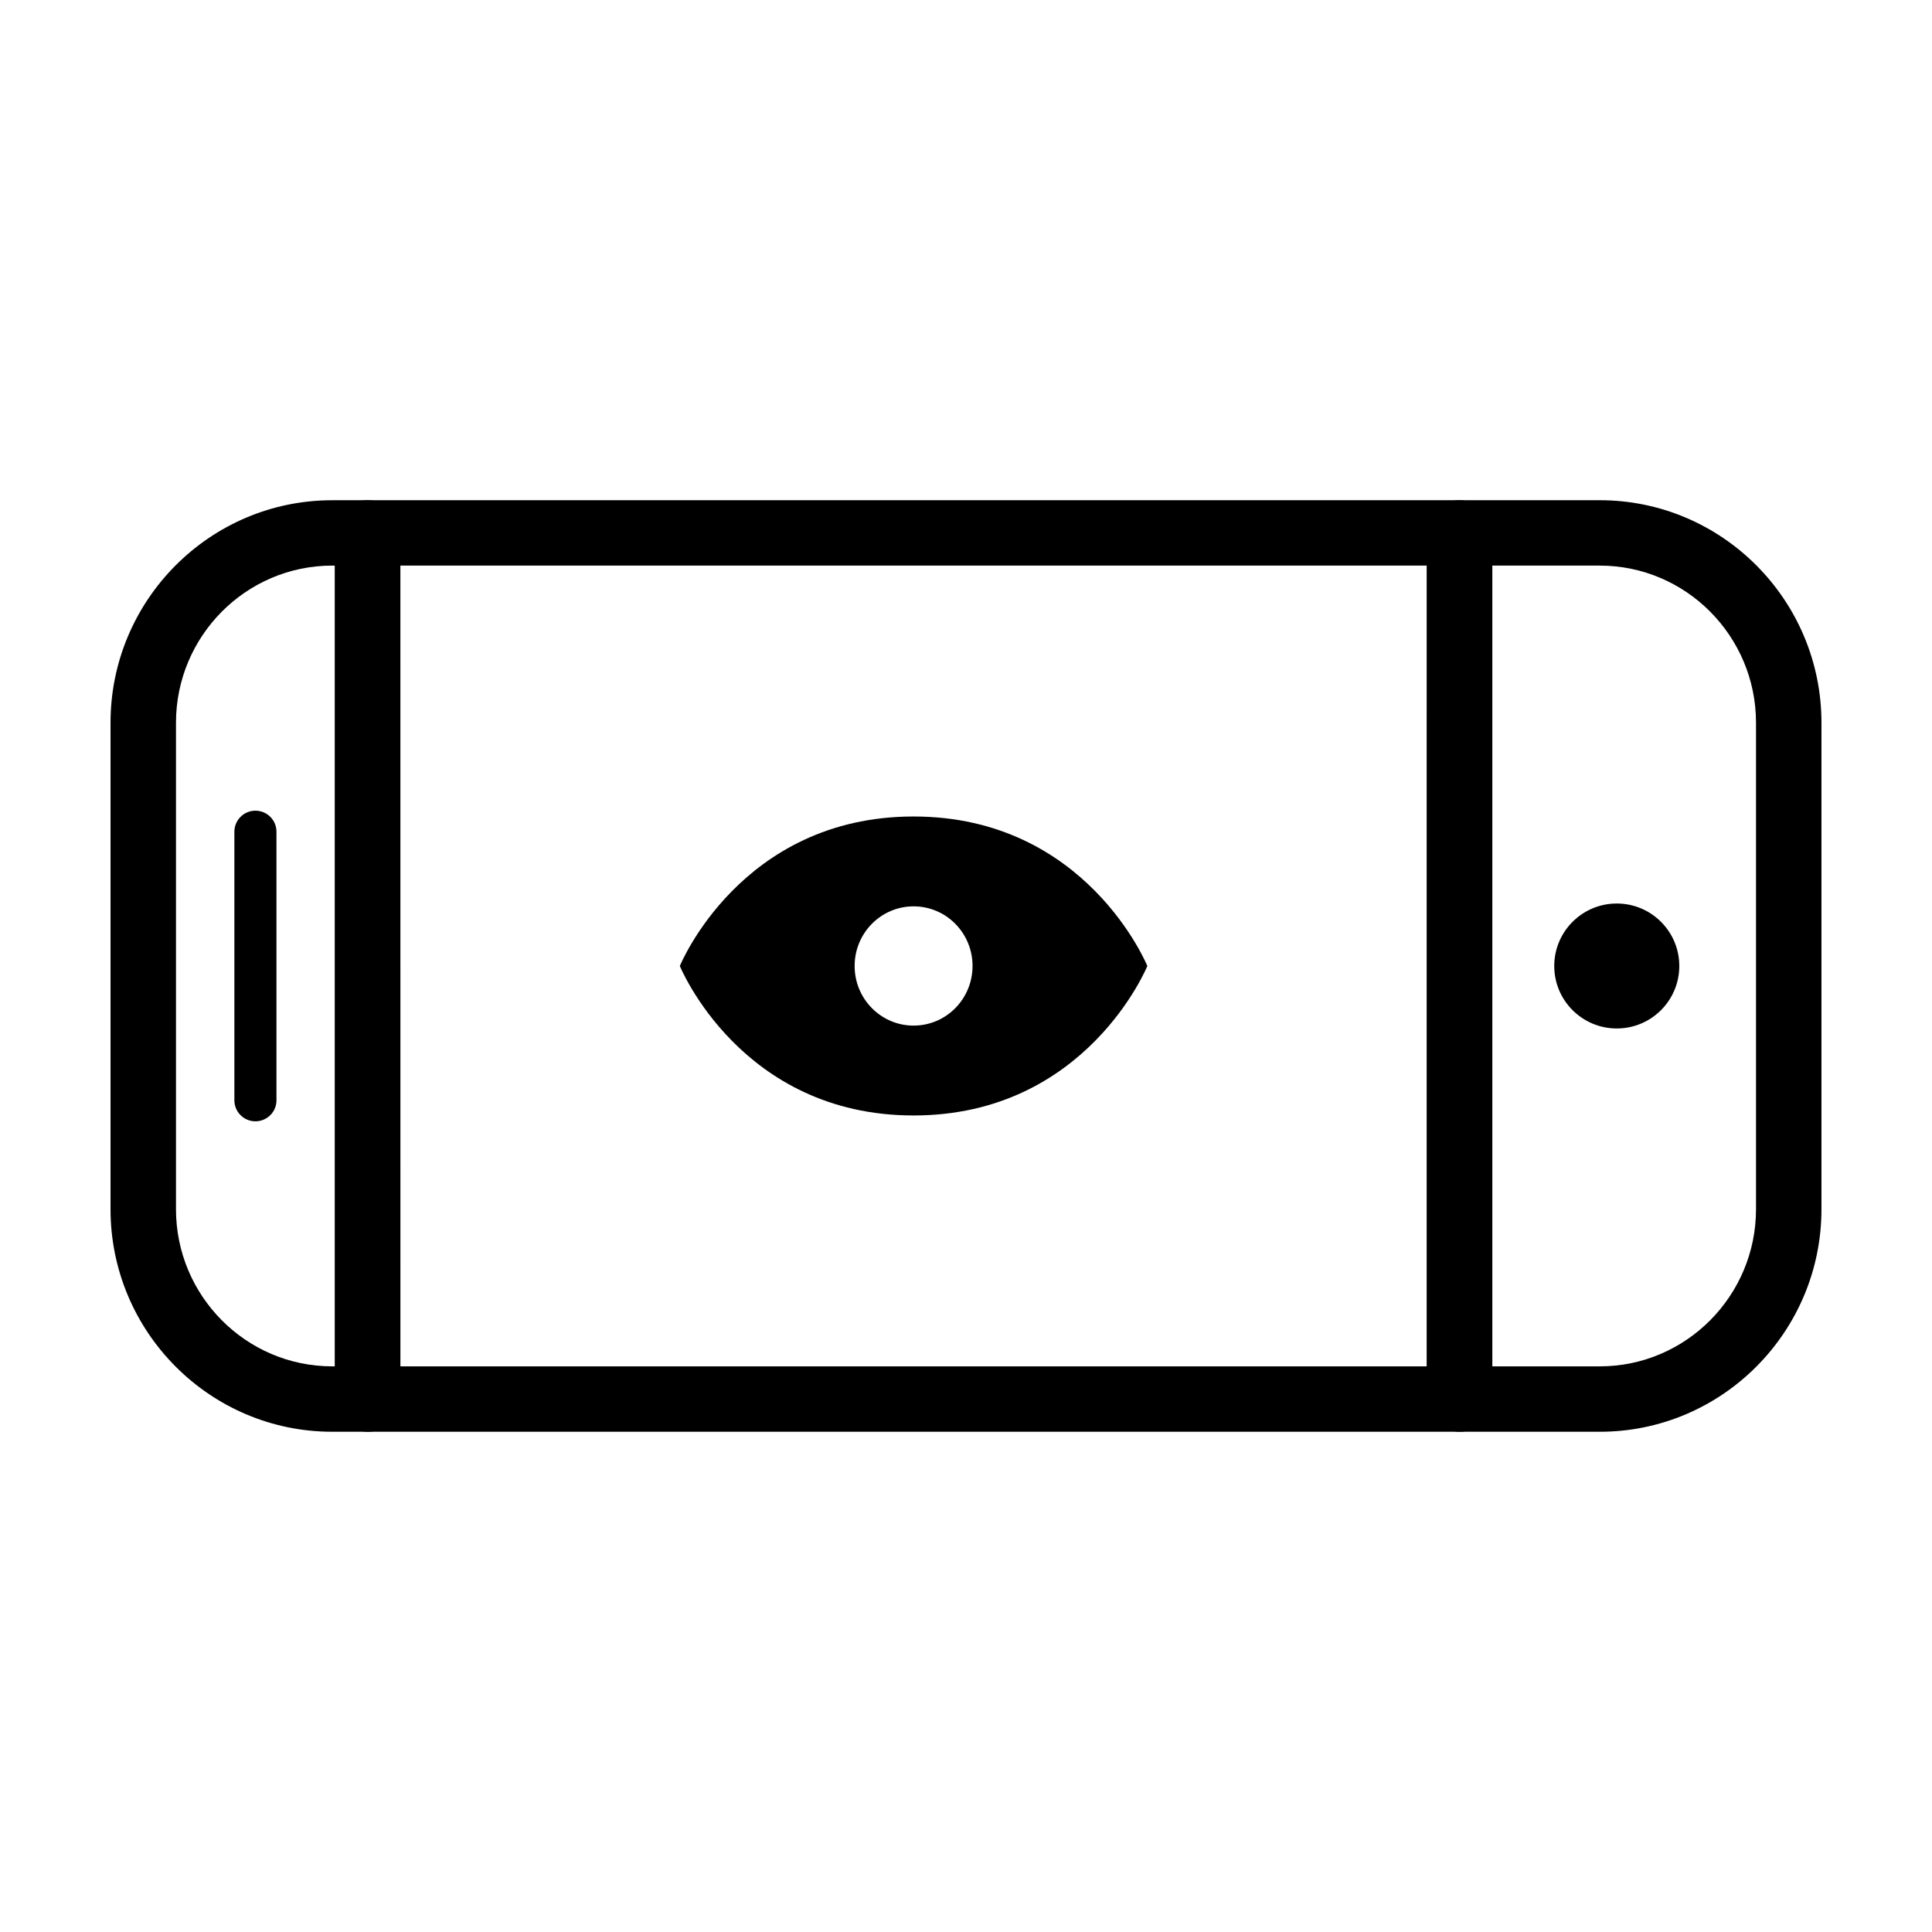
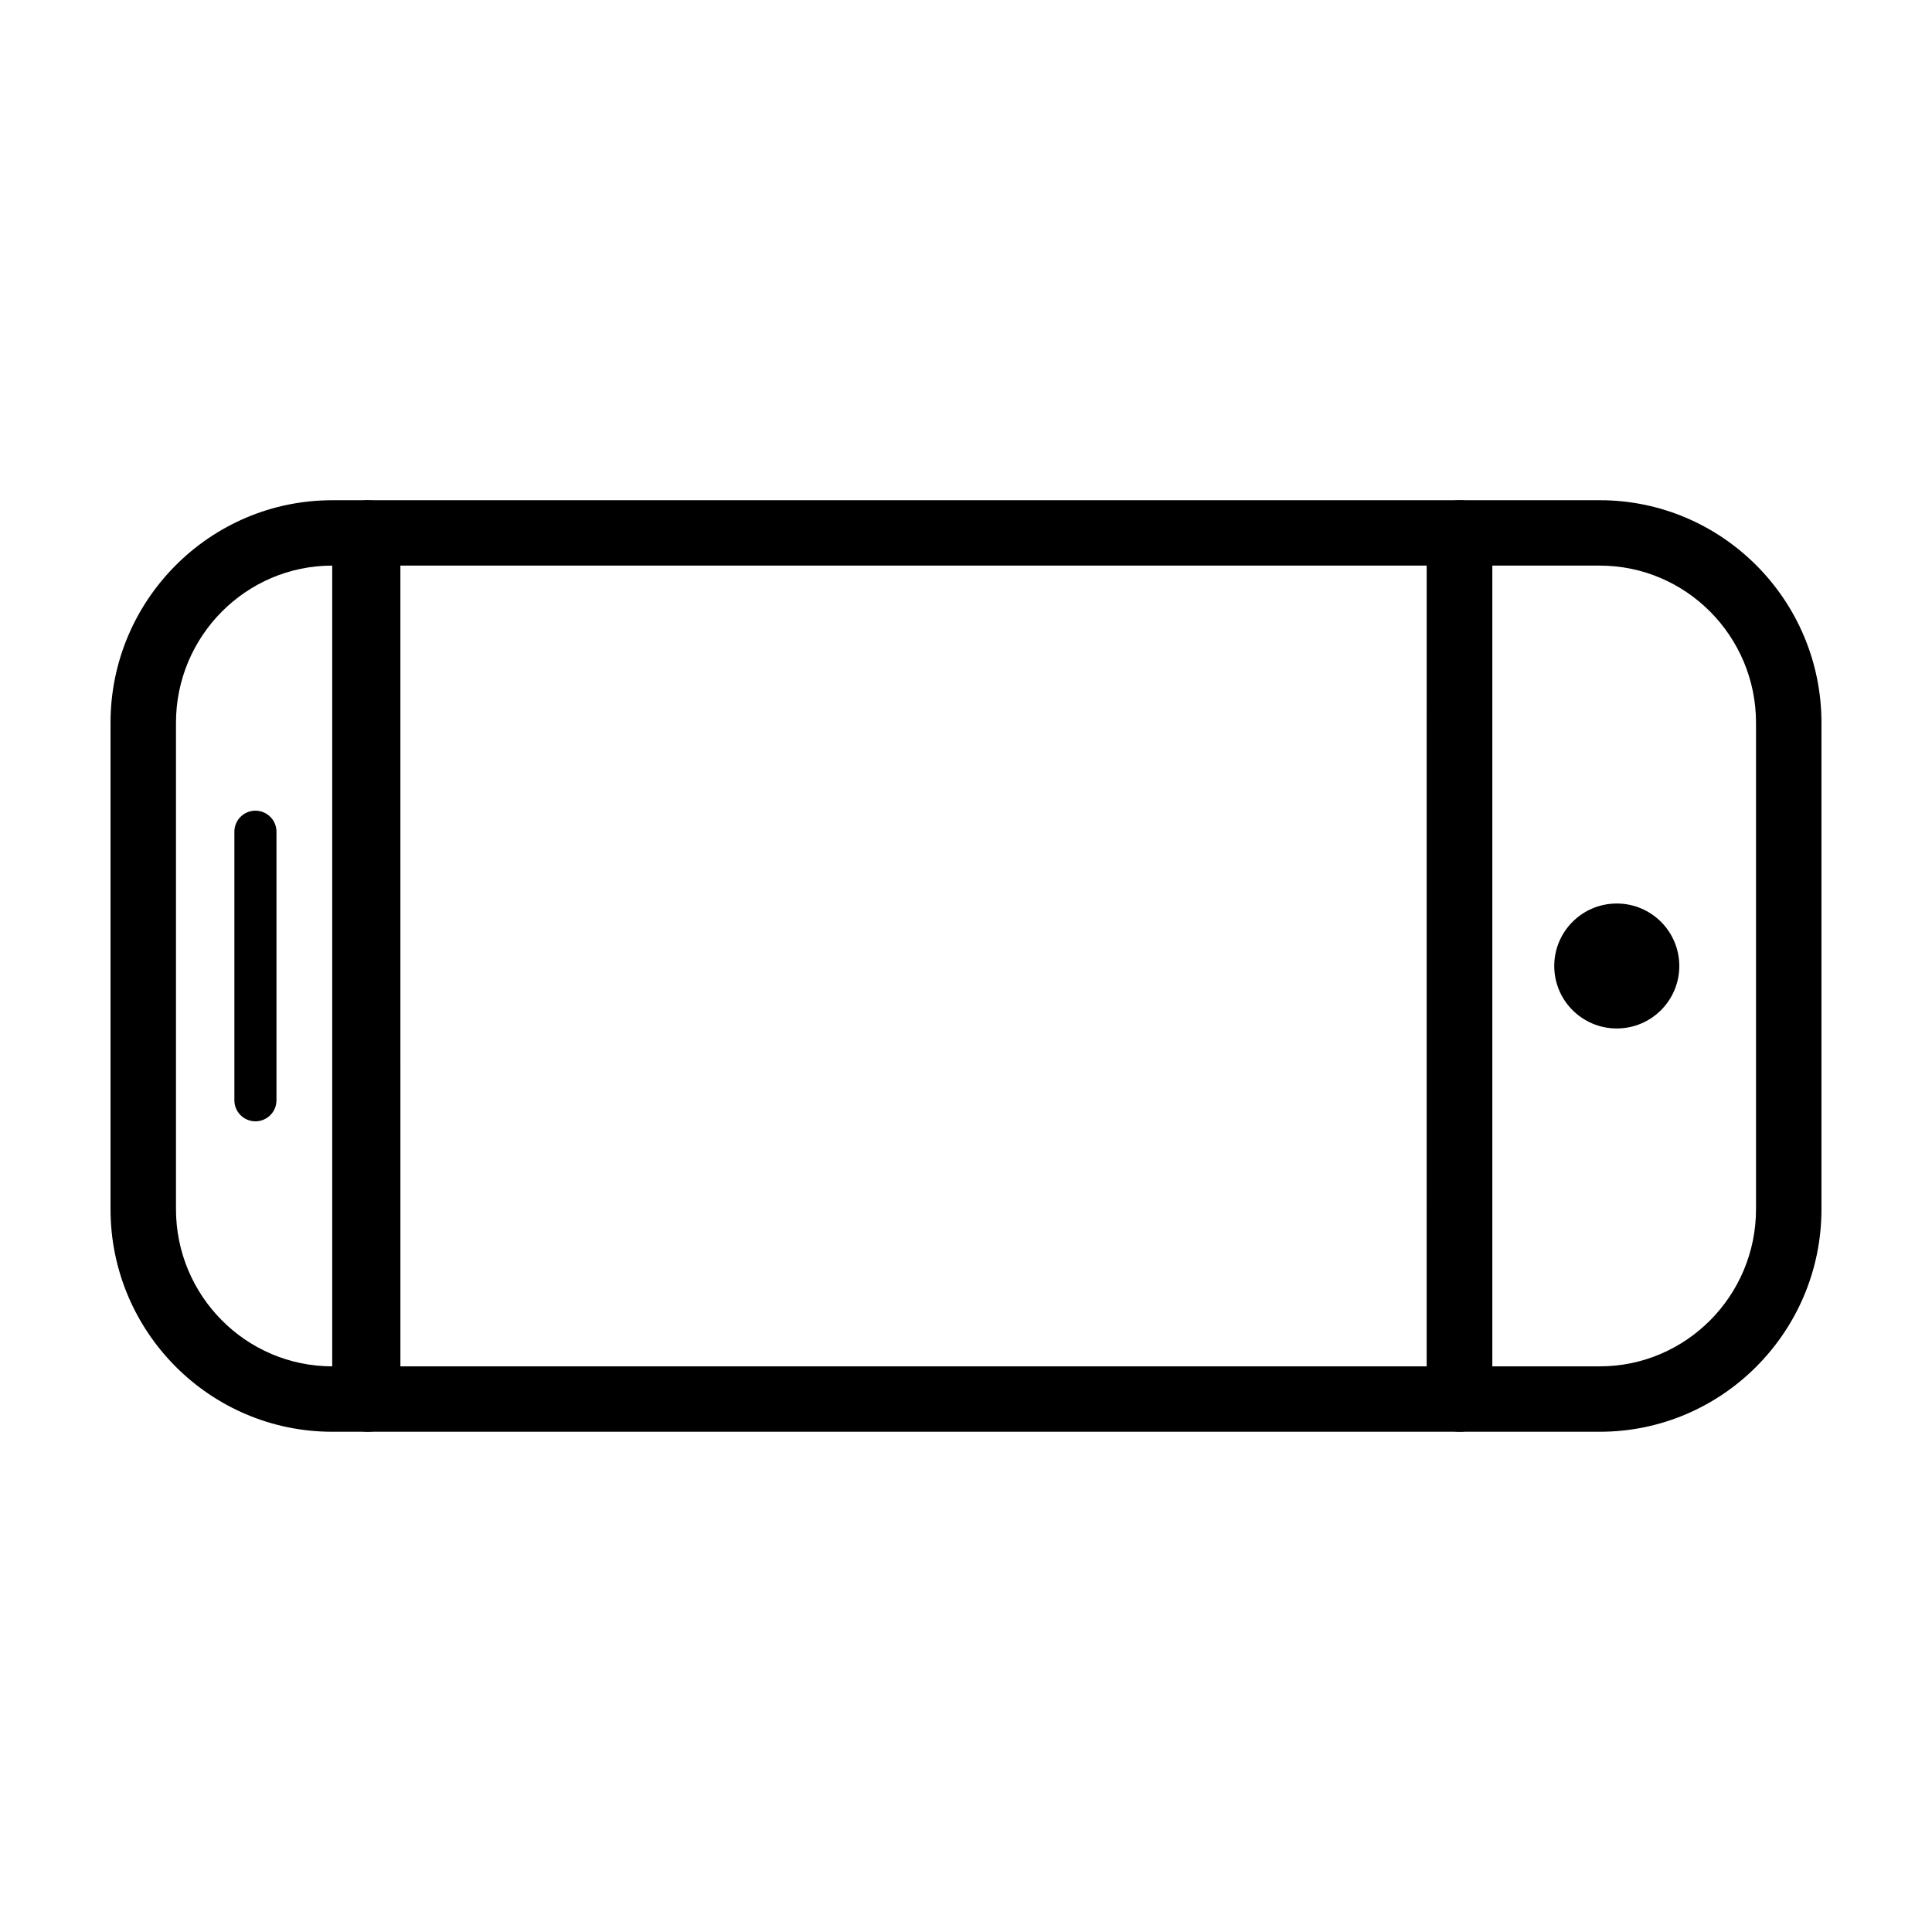
<svg xmlns="http://www.w3.org/2000/svg" fill="#000000" width="800px" height="800px" version="1.1" viewBox="144 144 512 512">
  <g>
-     <path d="m241.43 523.43h-9.387c-32.402 0-58.754-26.461-58.754-58.984v-128.9c0-32.523 26.352-58.98 58.75-58.98h9.387c4.785 0 8.672 3.879 8.672 8.664v229.54c0 4.785-3.883 8.668-8.668 8.668zm-9.391-229.54c-22.832 0-41.402 18.688-41.402 41.648v128.91c0 22.969 18.574 41.648 41.402 41.648h0.715v-212.2z" />
+     <path d="m241.43 523.43h-9.387c-32.402 0-58.754-26.461-58.754-58.984v-128.9c0-32.523 26.352-58.98 58.75-58.98h9.387c4.785 0 8.672 3.879 8.672 8.664v229.54c0 4.785-3.883 8.668-8.668 8.668zm-9.391-229.54c-22.832 0-41.402 18.688-41.402 41.648v128.91c0 22.969 18.574 41.648 41.402 41.648v-212.2z" />
    <path d="m567.96 523.43h-37.168c-4.785 0-8.672-3.879-8.672-8.664l0.004-229.54c0-4.785 3.883-8.664 8.672-8.664h37.168c32.391 0 58.742 26.457 58.742 58.98v128.91c0 32.52-26.352 58.98-58.746 58.98zm-28.496-17.332h28.496c22.832 0 41.402-18.688 41.402-41.648v-128.91c0-22.969-18.574-41.648-41.402-41.648h-28.496z" />
    <path d="m589.03 400c0 9.141-7.418 16.555-16.57 16.555-9.148 0-16.57-7.414-16.57-16.555 0-9.145 7.422-16.559 16.57-16.559 9.152 0 16.57 7.414 16.57 16.559" />
    <path d="m211.69 358.84c3.078 0 5.578 2.492 5.578 5.57v71.18c0 3.074-2.5 5.57-5.578 5.57s-5.578-2.492-5.578-5.57v-71.176c0-3.078 2.5-5.574 5.578-5.574z" />
    <path d="m530.8 523.43h-289.37c-4.785 0-8.672-3.879-8.672-8.664v-229.54c0-4.785 3.883-8.664 8.672-8.664h289.38c4.785 0 8.672 3.879 8.672 8.664v229.54c-0.004 4.785-3.891 8.668-8.676 8.668zm-280.7-17.332h272.03l0.004-212.21h-272.04z" />
-     <path d="m386.11 360.38c-45.836 0-61.945 39.617-61.945 39.617s16.105 39.613 61.945 39.613c45.82 0 61.945-39.613 61.945-39.613-0.004 0-16.121-39.617-61.945-39.617zm0 55.414c-8.637 0-15.625-7.074-15.625-15.801 0-8.73 6.988-15.801 15.625-15.801 8.645 0 15.625 7.07 15.625 15.801-0.004 8.727-6.977 15.801-15.625 15.801z" />
  </g>
</svg>